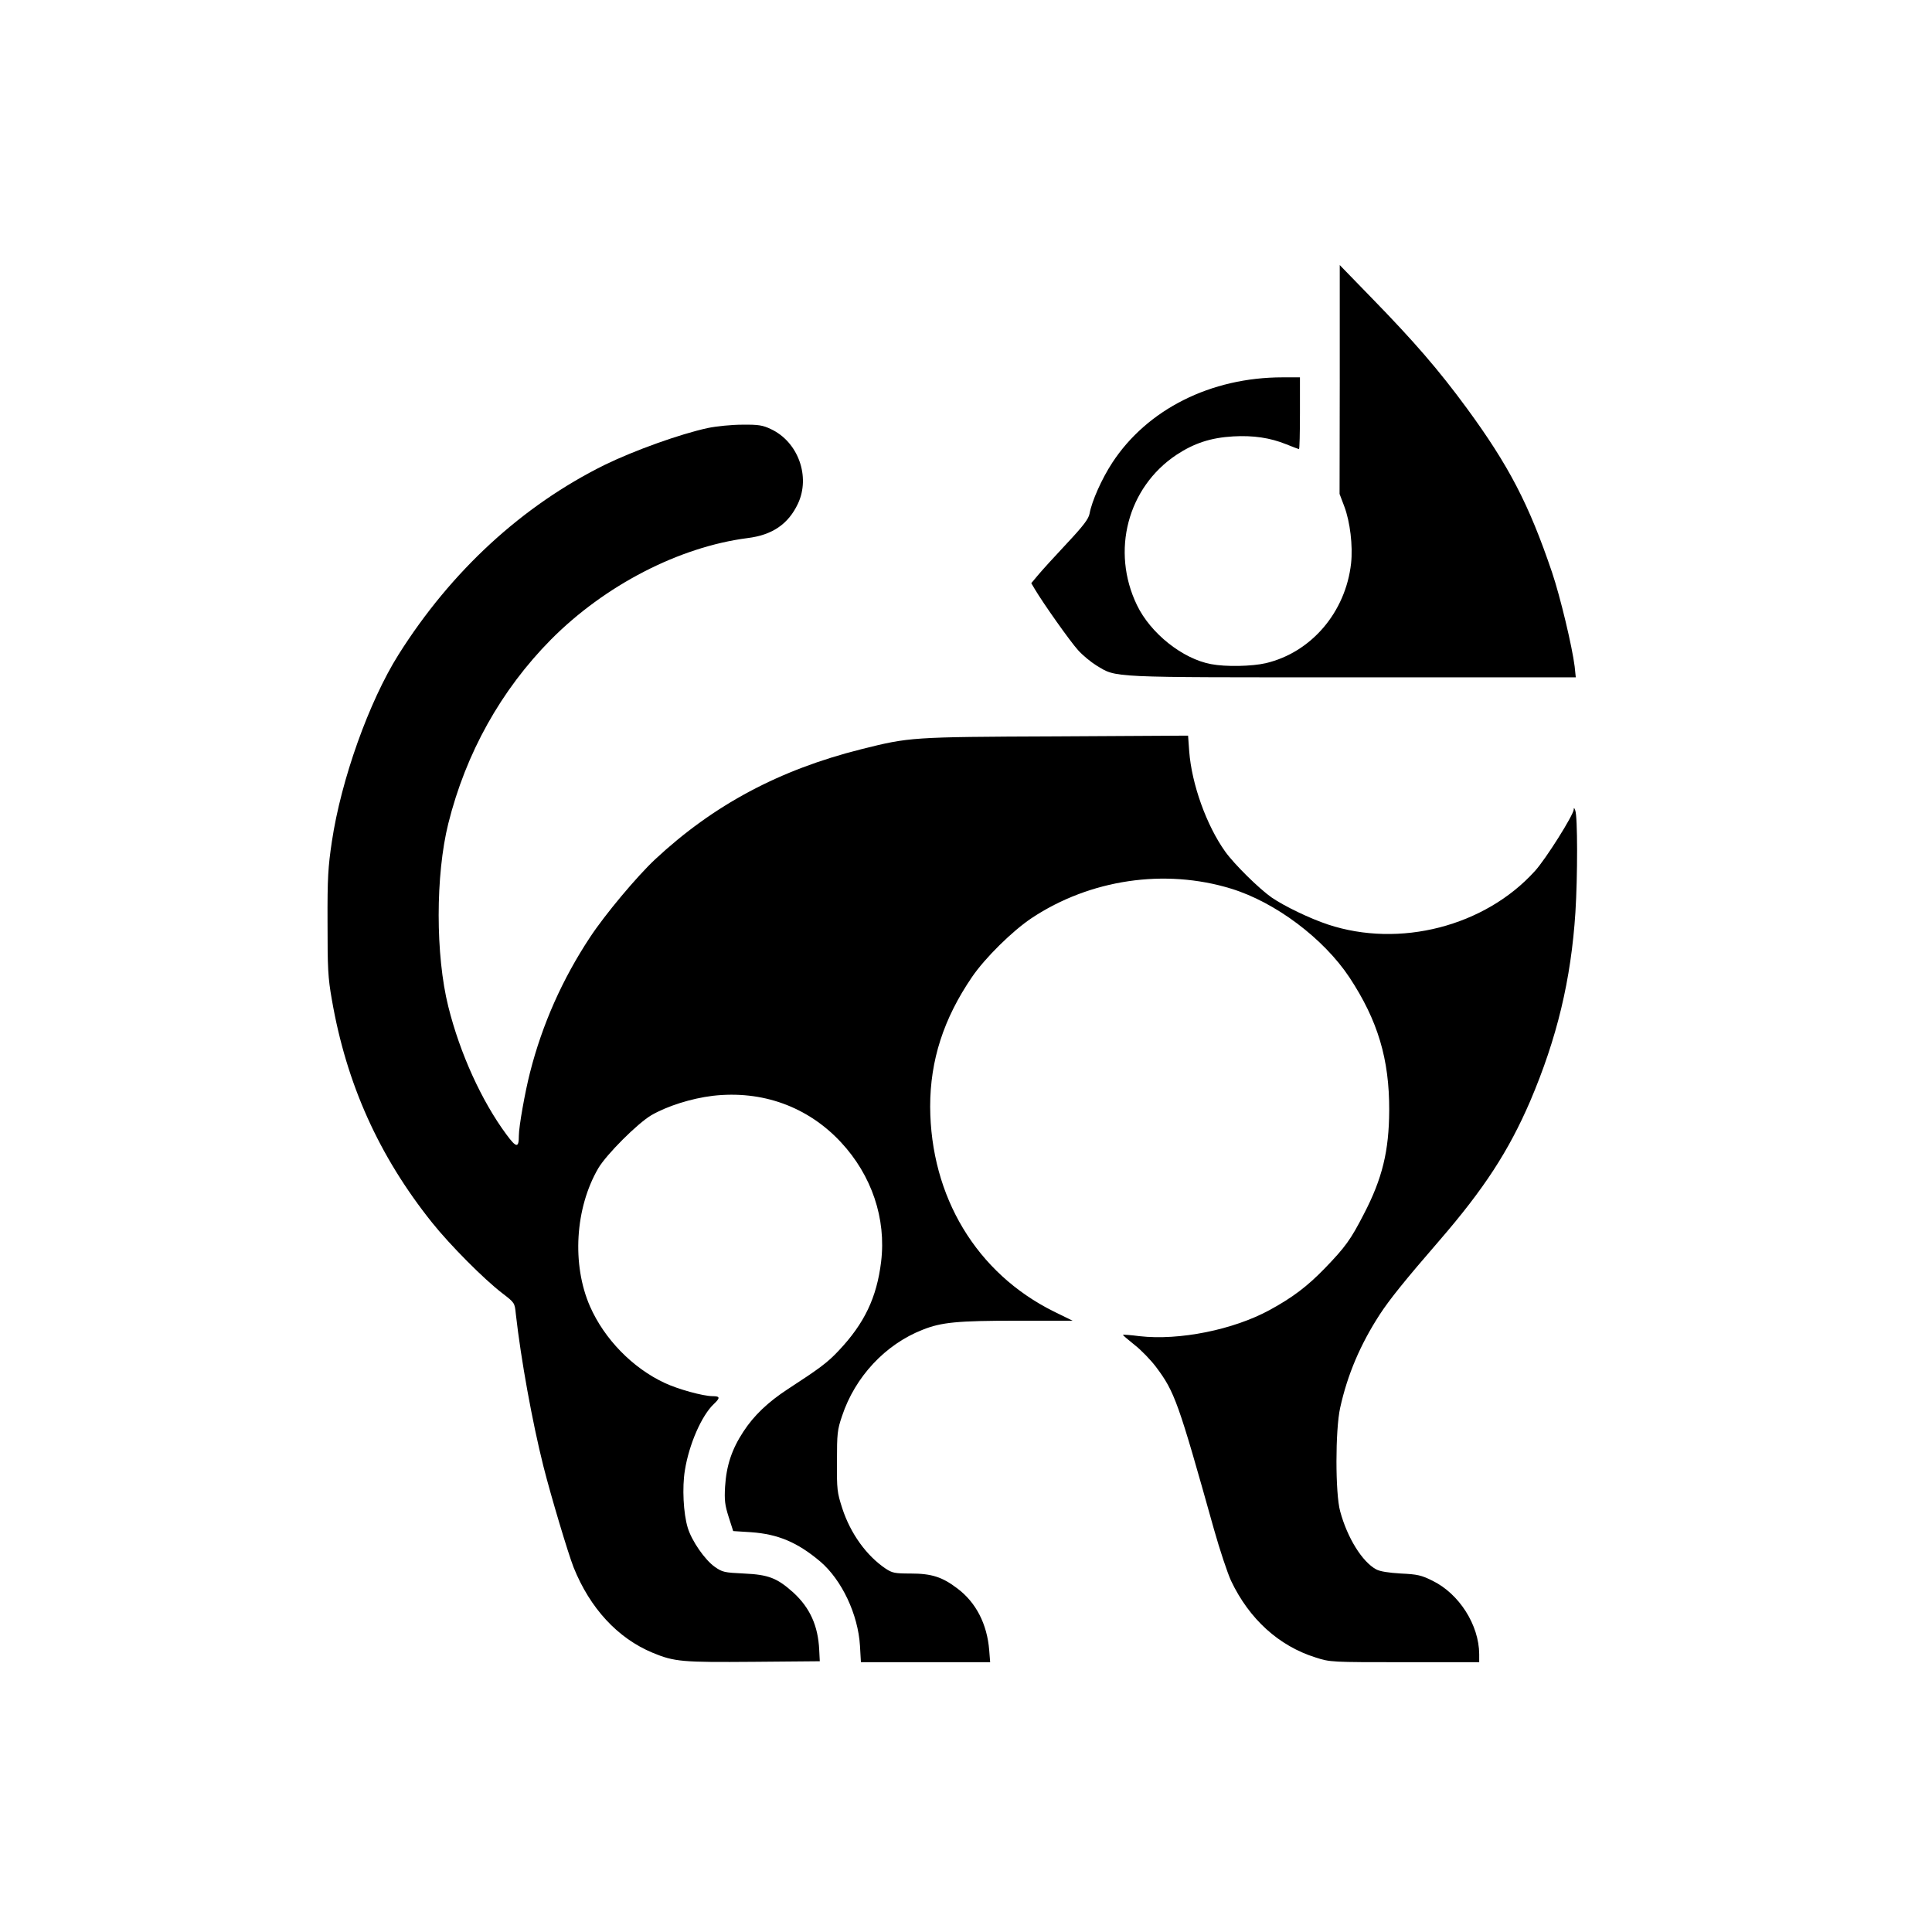
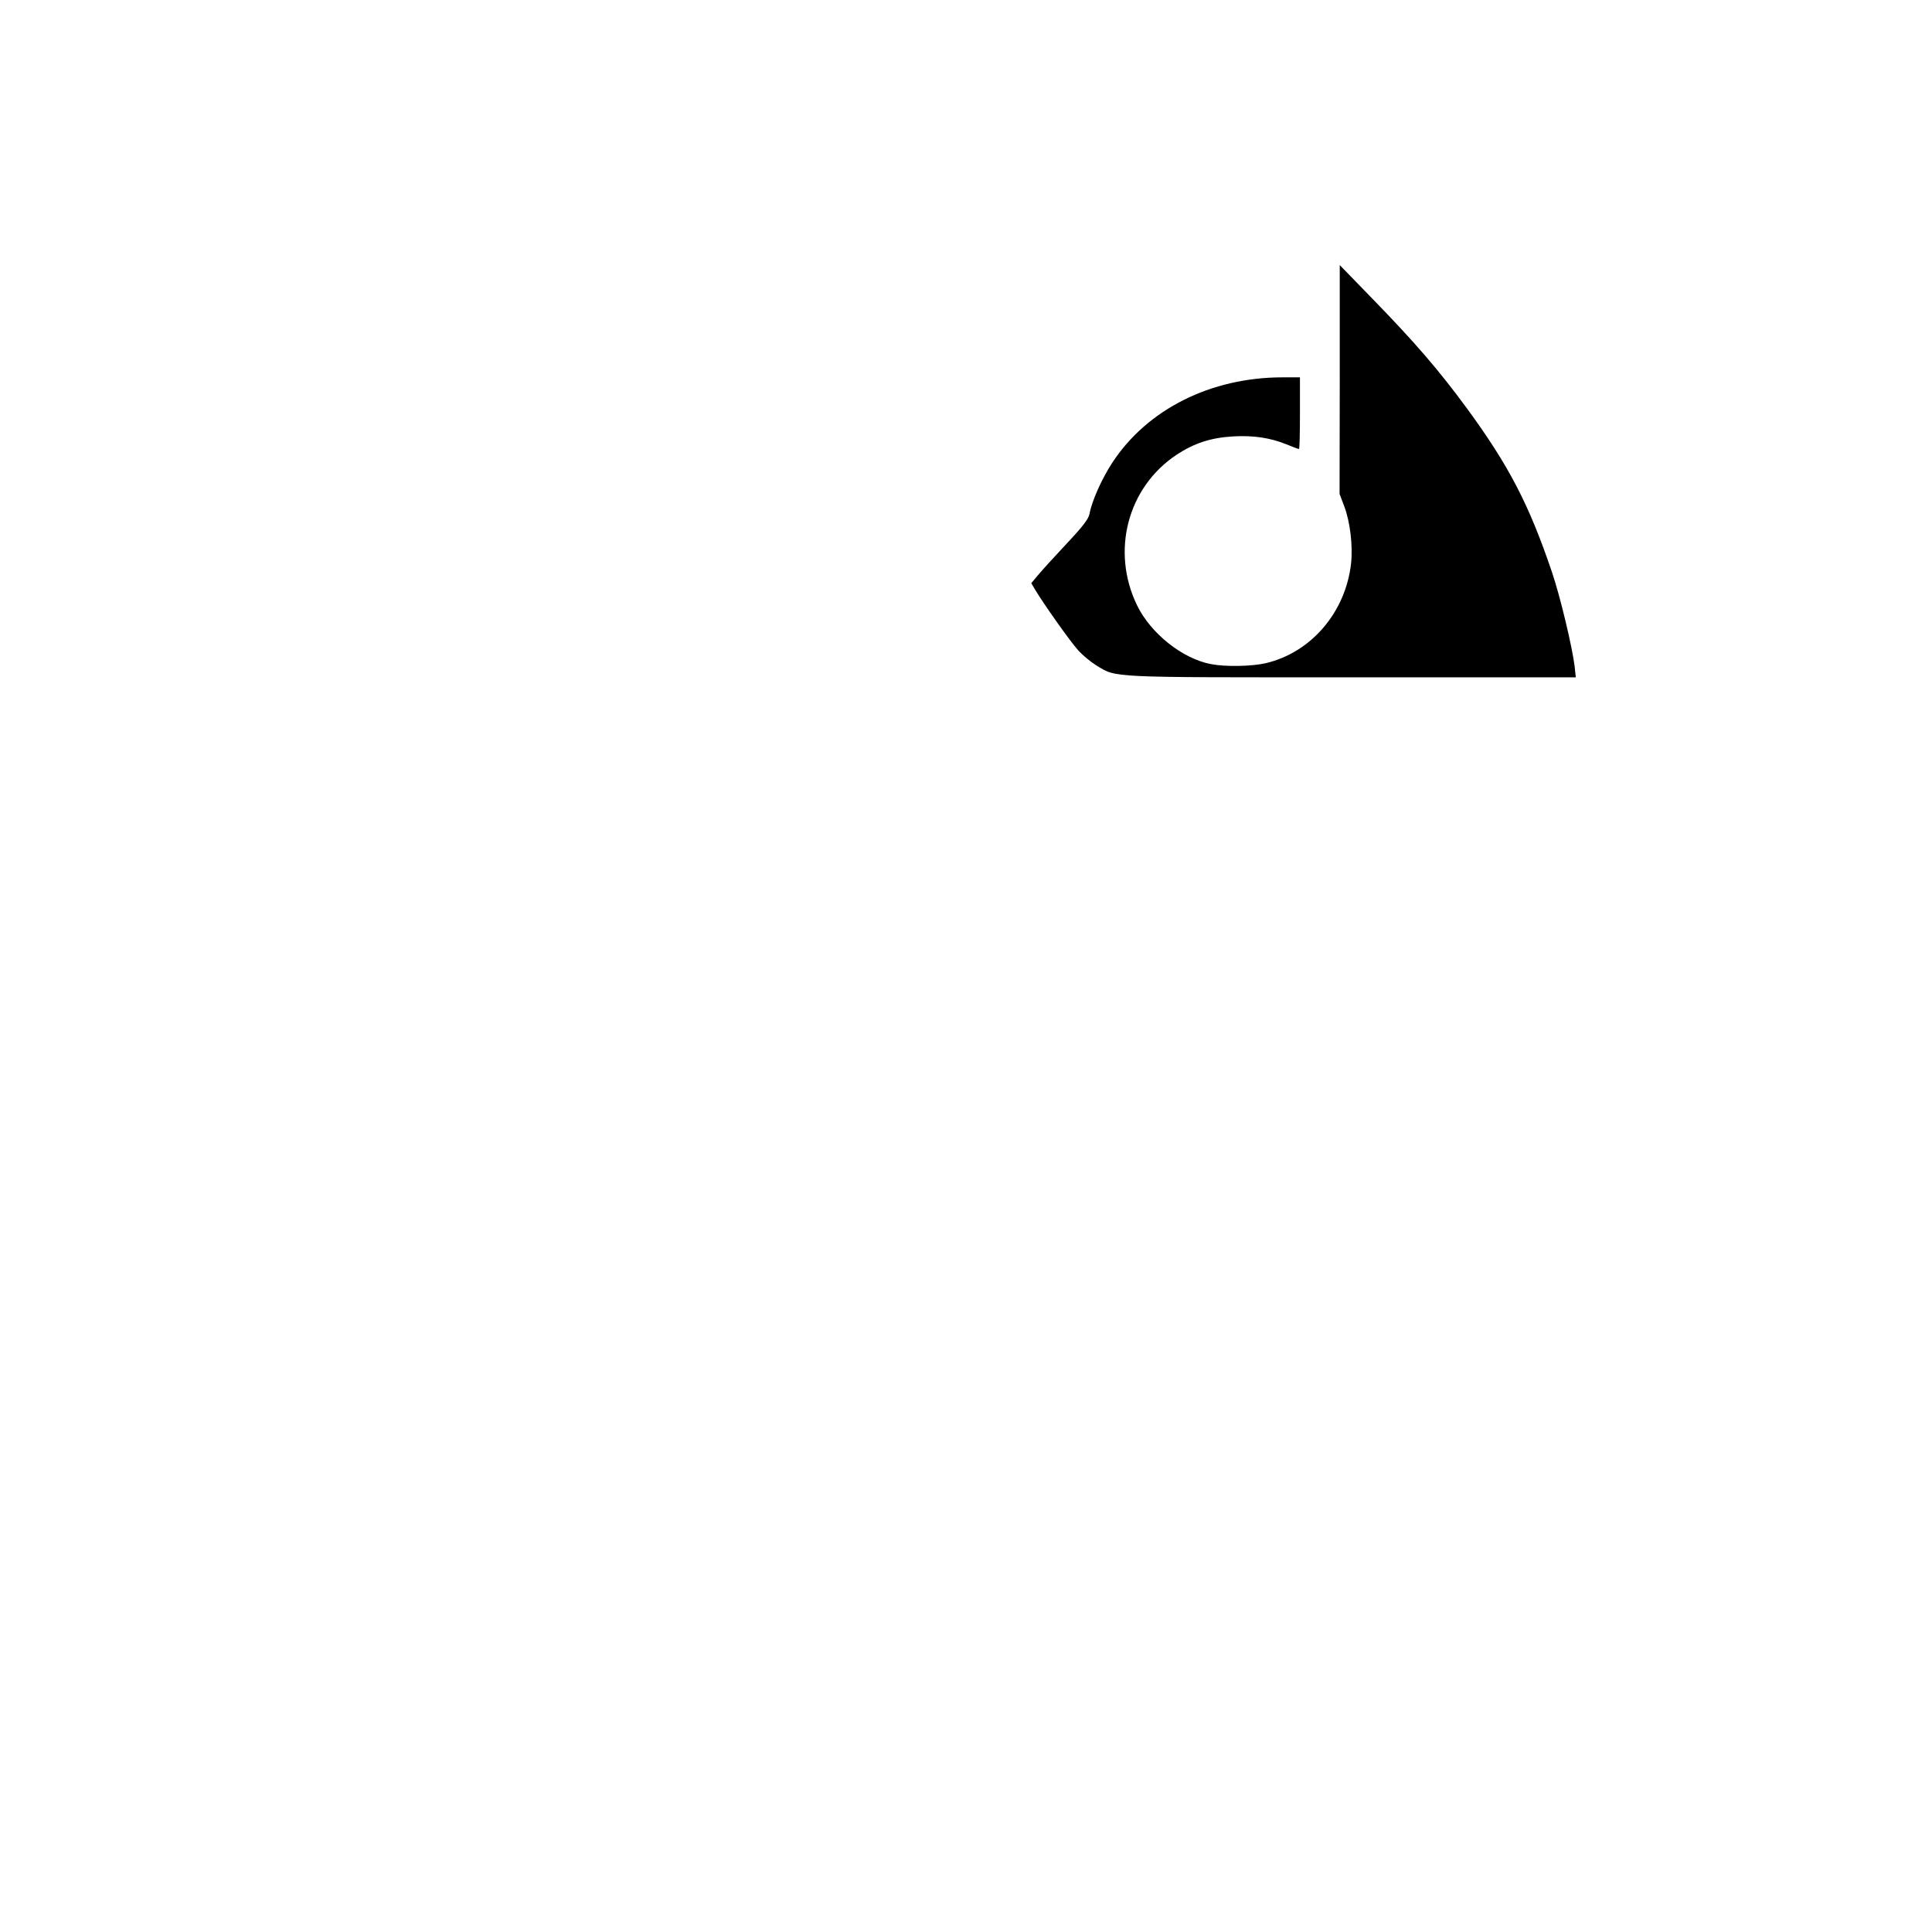
<svg xmlns="http://www.w3.org/2000/svg" version="1.0" width="1024pt" height="1024pt" viewBox="0 0 1024 1024" preserveAspectRatio="xMidYMid meet">
  <g transform="translate(0,1024) scale(0.1,-0.1)" fill="#000000" stroke="none">
    <path d="M7101 8229 l-1 -607 25 -66 c31 -82 46 -209 36 -302 -29 -259 -211 -472 -452 -529 -74 -17 -212 -20 -290 -5 -151 28 -321 163 -393 313 -138 286 -50 623 209 796 94 62 182 91 301 98 106 6 196 -7 282 -42 34 -14 64 -25 67 -25 3 0 5 86 5 190 l0 190 -92 0 c-381 0 -718 -170 -903 -453 -56 -86 -108 -203 -120 -269 -5 -28 -32 -64 -122 -160 -63 -67 -131 -142 -151 -166 l-36 -43 19 -32 c45 -76 188 -278 229 -323 24 -27 68 -63 97 -81 110 -66 51 -63 1357 -63 l1184 0 -6 58 c-13 104 -76 369 -120 499 -122 360 -228 564 -452 870 -150 204 -278 352 -503 583 l-170 175 0 -606z" />
-     <path d="M3750 7971 c-144 -31 -387 -118 -545 -195 -437 -216 -814 -563 -1093 -1006 -156 -248 -304 -662 -353 -990 -20 -134 -24 -192 -23 -430 0 -242 2 -291 23 -409 77 -445 249 -828 531 -1181 96 -120 276 -301 373 -375 65 -50 65 -50 71 -110 27 -240 87 -571 146 -806 41 -162 131 -462 160 -536 87 -217 234 -376 419 -453 116 -48 157 -51 536 -48 l350 3 -3 60 c-6 128 -49 223 -137 304 -86 77 -131 95 -262 101 -104 5 -114 7 -154 35 -53 37 -123 138 -144 208 -23 76 -30 213 -15 304 22 138 89 291 154 352 34 32 33 41 -7 41 -50 0 -184 37 -254 70 -170 79 -320 233 -396 406 -97 222 -79 521 44 732 44 74 207 237 281 281 85 49 211 89 326 103 261 30 503 -57 679 -246 163 -175 241 -405 213 -634 -23 -189 -88 -326 -225 -471 -59 -63 -101 -94 -270 -204 -104 -68 -179 -139 -235 -225 -61 -93 -90 -179 -97 -292 -4 -72 -1 -97 19 -160 l24 -75 94 -6 c144 -10 247 -54 367 -155 115 -98 201 -281 211 -447 l5 -87 342 0 343 0 -5 63 c-11 139 -70 254 -169 328 -80 61 -137 79 -248 79 -84 0 -97 3 -132 26 -101 68 -186 185 -230 320 -27 84 -29 98 -28 249 0 146 2 167 27 240 69 208 230 380 427 457 100 40 185 48 502 48 l293 0 -100 49 c-409 203 -653 608 -655 1086 0 245 71 466 222 687 69 101 214 244 316 312 309 205 705 264 1057 156 235 -72 490 -264 627 -470 151 -229 212 -434 211 -705 -1 -215 -36 -361 -135 -551 -69 -134 -97 -173 -206 -286 -93 -96 -171 -155 -292 -221 -192 -105 -480 -163 -690 -139 -47 6 -86 9 -88 7 -2 -1 26 -25 61 -53 35 -27 86 -80 114 -117 99 -132 118 -185 307 -860 31 -110 72 -233 91 -274 96 -202 253 -345 448 -406 78 -25 81 -25 473 -25 l394 0 0 43 c-1 154 -106 320 -248 389 -58 29 -80 34 -167 38 -66 4 -111 11 -131 22 -74 40 -153 167 -191 308 -26 94 -26 430 0 548 39 177 107 336 210 495 51 78 129 176 317 393 236 273 366 473 480 737 142 333 217 644 240 1002 12 191 12 509 -1 540 -5 14 -8 16 -8 4 -2 -30 -149 -264 -206 -326 -265 -293 -717 -409 -1097 -283 -96 32 -229 96 -298 143 -67 47 -197 175 -246 243 -100 140 -178 359 -191 532 l-6 83 -701 -4 c-768 -3 -775 -4 -1031 -68 -434 -109 -783 -295 -1093 -584 -95 -89 -264 -290 -345 -413 -146 -221 -253 -461 -318 -717 -26 -101 -59 -286 -59 -334 0 -67 -13 -66 -66 6 -131 177 -246 429 -308 678 -68 272 -68 697 0 970 93 373 279 707 544 975 286 288 679 491 1042 538 131 16 216 74 267 182 68 144 1 329 -144 396 -42 20 -65 24 -150 23 -56 0 -138 -8 -185 -18z" />
  </g>
</svg>